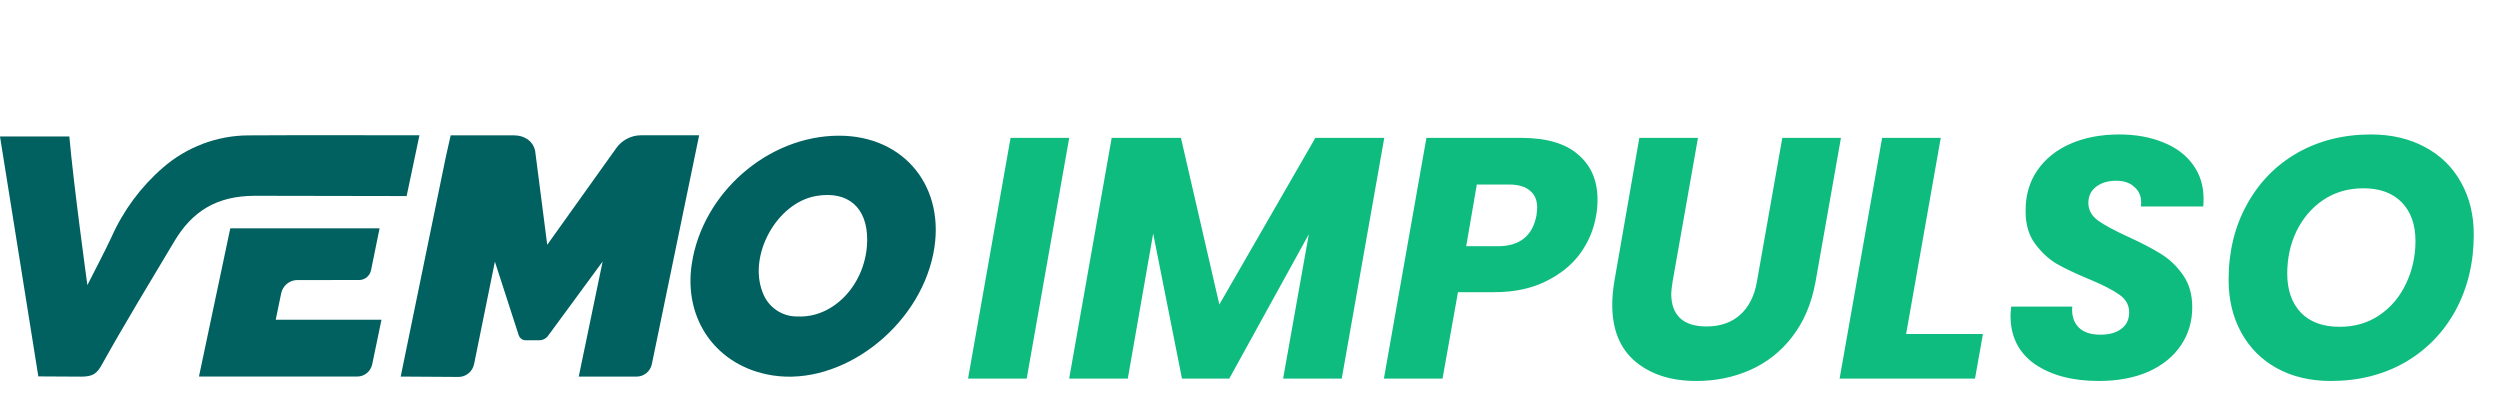
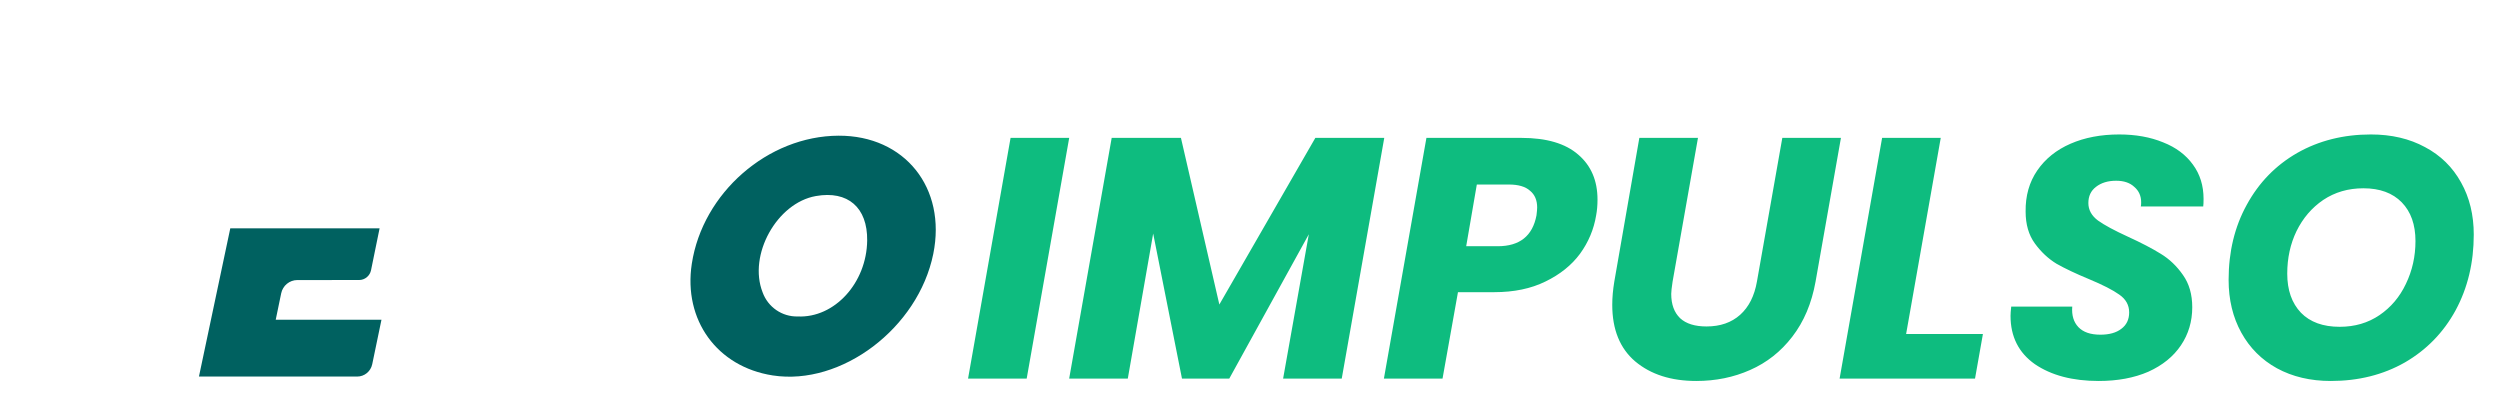
<svg xmlns="http://www.w3.org/2000/svg" width="350" height="58" viewBox="0 0 350 58" fill="none">
  <path d="M149.688 19.304L143.736 53H135.528L141.48 19.304H149.688ZM193.796 19.304L187.844 53H179.636L183.236 32.792L172.1 53H165.476L161.444 32.696L157.892 53H149.684L155.636 19.304H165.332L170.708 42.632L184.148 19.304H193.796ZM223.459 30.152C223.139 32.104 222.387 33.896 221.203 35.528C220.019 37.128 218.403 38.424 216.355 39.416C214.339 40.408 211.955 40.904 209.203 40.904H204.115L201.955 53H193.747L199.699 19.304H212.995C216.515 19.304 219.171 20.088 220.963 21.656C222.755 23.192 223.651 25.288 223.651 27.944C223.651 28.744 223.587 29.48 223.459 30.152ZM209.683 34.472C212.755 34.472 214.563 33.032 215.107 30.152C215.171 29.64 215.203 29.272 215.203 29.048C215.203 28.024 214.867 27.24 214.195 26.696C213.555 26.12 212.563 25.832 211.219 25.832H206.755L205.267 34.472H209.683ZM237.716 19.304L234.164 39.416C234.036 40.248 233.972 40.824 233.972 41.144C233.972 42.616 234.388 43.752 235.22 44.552C236.052 45.32 237.284 45.704 238.916 45.704C240.836 45.704 242.404 45.16 243.62 44.072C244.836 42.984 245.62 41.432 245.972 39.416L249.524 19.304H257.732L254.18 39.416C253.636 42.456 252.548 45.032 250.916 47.144C249.316 49.224 247.348 50.776 245.012 51.8C242.708 52.824 240.196 53.336 237.476 53.336C233.956 53.336 231.108 52.424 228.932 50.6C226.788 48.776 225.716 46.136 225.716 42.68C225.716 41.656 225.812 40.568 226.004 39.416L229.508 19.304H237.716ZM266.856 46.76H277.608L276.504 53H257.544L263.496 19.304H271.704L266.856 46.76ZM293.811 53.336C290.163 53.336 287.187 52.552 284.883 50.984C282.611 49.384 281.475 47.128 281.475 44.216C281.475 43.928 281.507 43.496 281.571 42.92H290.115C290.019 44.136 290.307 45.096 290.979 45.8C291.651 46.504 292.675 46.856 294.051 46.856C295.299 46.856 296.275 46.584 296.979 46.04C297.715 45.496 298.083 44.728 298.083 43.736C298.083 42.712 297.619 41.88 296.691 41.24C295.795 40.6 294.387 39.88 292.467 39.08C290.611 38.312 289.091 37.592 287.907 36.92C286.755 36.216 285.747 35.272 284.883 34.088C284.019 32.904 283.587 31.416 283.587 29.624C283.555 27.416 284.099 25.496 285.219 23.864C286.339 22.232 287.891 20.984 289.875 20.12C291.859 19.256 294.131 18.824 296.691 18.824C298.995 18.824 301.043 19.192 302.835 19.928C304.627 20.632 306.019 21.672 307.011 23.048C308.003 24.392 308.499 25.992 308.499 27.848C308.499 28.328 308.483 28.68 308.451 28.904H299.715C299.747 28.776 299.763 28.584 299.763 28.328C299.763 27.432 299.443 26.712 298.803 26.168C298.195 25.592 297.347 25.304 296.259 25.304C295.107 25.304 294.163 25.592 293.427 26.168C292.723 26.712 292.371 27.464 292.371 28.424C292.371 29.384 292.819 30.2 293.715 30.872C294.611 31.512 296.003 32.264 297.891 33.128C299.779 33.992 301.315 34.792 302.499 35.528C303.715 36.264 304.755 37.256 305.619 38.504C306.483 39.72 306.915 41.224 306.915 43.016C306.915 45 306.387 46.776 305.331 48.344C304.275 49.912 302.755 51.144 300.771 52.04C298.787 52.904 296.467 53.336 293.811 53.336ZM326.31 53.336C323.462 53.336 320.95 52.744 318.774 51.56C316.63 50.376 314.966 48.712 313.782 46.568C312.598 44.424 312.006 41.96 312.006 39.176C312.006 35.24 312.854 31.736 314.55 28.664C316.246 25.56 318.598 23.144 321.606 21.416C324.646 19.688 328.086 18.824 331.926 18.824C334.806 18.824 337.334 19.416 339.51 20.6C341.686 21.752 343.366 23.4 344.55 25.544C345.734 27.656 346.326 30.088 346.326 32.84C346.326 36.776 345.478 40.312 343.782 43.448C342.086 46.552 339.718 48.984 336.678 50.744C333.638 52.472 330.182 53.336 326.31 53.336ZM327.558 45.752C329.67 45.752 331.526 45.208 333.126 44.12C334.726 43.032 335.958 41.576 336.822 39.752C337.718 37.896 338.166 35.896 338.166 33.752C338.166 31.448 337.526 29.64 336.246 28.328C334.966 27.016 333.174 26.36 330.87 26.36C328.758 26.36 326.886 26.904 325.254 27.992C323.654 29.08 322.406 30.536 321.51 32.36C320.646 34.152 320.214 36.136 320.214 38.312C320.214 40.616 320.854 42.44 322.134 43.784C323.414 45.096 325.222 45.752 327.558 45.752Z" fill="#0EBC7F" />
-   <path d="M56.929 27.449L35.623 27.411C30.308 27.439 26.913 29.583 24.4 33.794C20.936 39.601 17.597 45.071 14.301 50.978C13.565 52.327 12.998 52.729 11.357 52.729C9.171 52.729 7.647 52.697 5.366 52.697C3.57 41.312 1.803 30.524 0 19.106H9.708C10.31 25.971 12.234 39.914 12.234 39.914C13.356 37.691 14.527 35.493 15.588 33.24C17.252 29.483 19.721 26.146 22.812 23.469C26.132 20.584 30.355 18.985 34.73 18.953C42.622 18.906 50.516 18.94 58.721 18.94C58.105 21.867 57.535 24.578 56.929 27.449Z" fill="#006160" />
  <path d="M117.404 18.997C126.662 18.963 132.538 26.303 130.657 35.551C128.547 45.926 117.801 54.053 108.173 52.559C100.39 51.349 95.647 44.807 96.852 36.929C98.367 27 107.5 19.033 117.404 18.997ZM121.405 33.67C121.46 29.043 118.701 26.654 114.218 27.447C108.755 28.413 104.713 35.712 106.766 40.928C107.515 43.001 109.493 44.36 111.682 44.305C116.835 44.541 121.332 39.608 121.405 33.67Z" fill="#006160" />
  <path d="M53.405 44.768L52.113 50.985C51.903 51.997 51.025 52.719 50.003 52.719C45.644 52.719 34.194 52.719 27.853 52.719L32.24 31.968H53.142L51.947 37.82C51.783 38.625 51.082 39.203 50.27 39.203L41.628 39.207C40.534 39.207 39.589 39.984 39.365 41.069L38.601 44.764H53.405V44.768Z" fill="#006160" />
-   <path d="M97.88 18.939L91.262 50.967C91.051 51.989 90.158 52.723 89.126 52.723L81.025 52.721L84.368 36.614L76.666 47.098C76.368 47.444 75.937 47.64 75.484 47.64H73.607C73.158 47.64 72.76 47.351 72.615 46.921L69.285 36.629L66.37 50.98C66.153 52.025 65.244 52.772 64.188 52.772L56.097 52.72L62.428 21.907L63.096 18.942L71.955 18.948C73.376 18.948 74.606 19.701 74.919 21.105L76.612 34.27L86.277 20.735C87.082 19.607 88.374 18.939 89.75 18.939H97.88V18.939Z" fill="#006160" />
</svg>